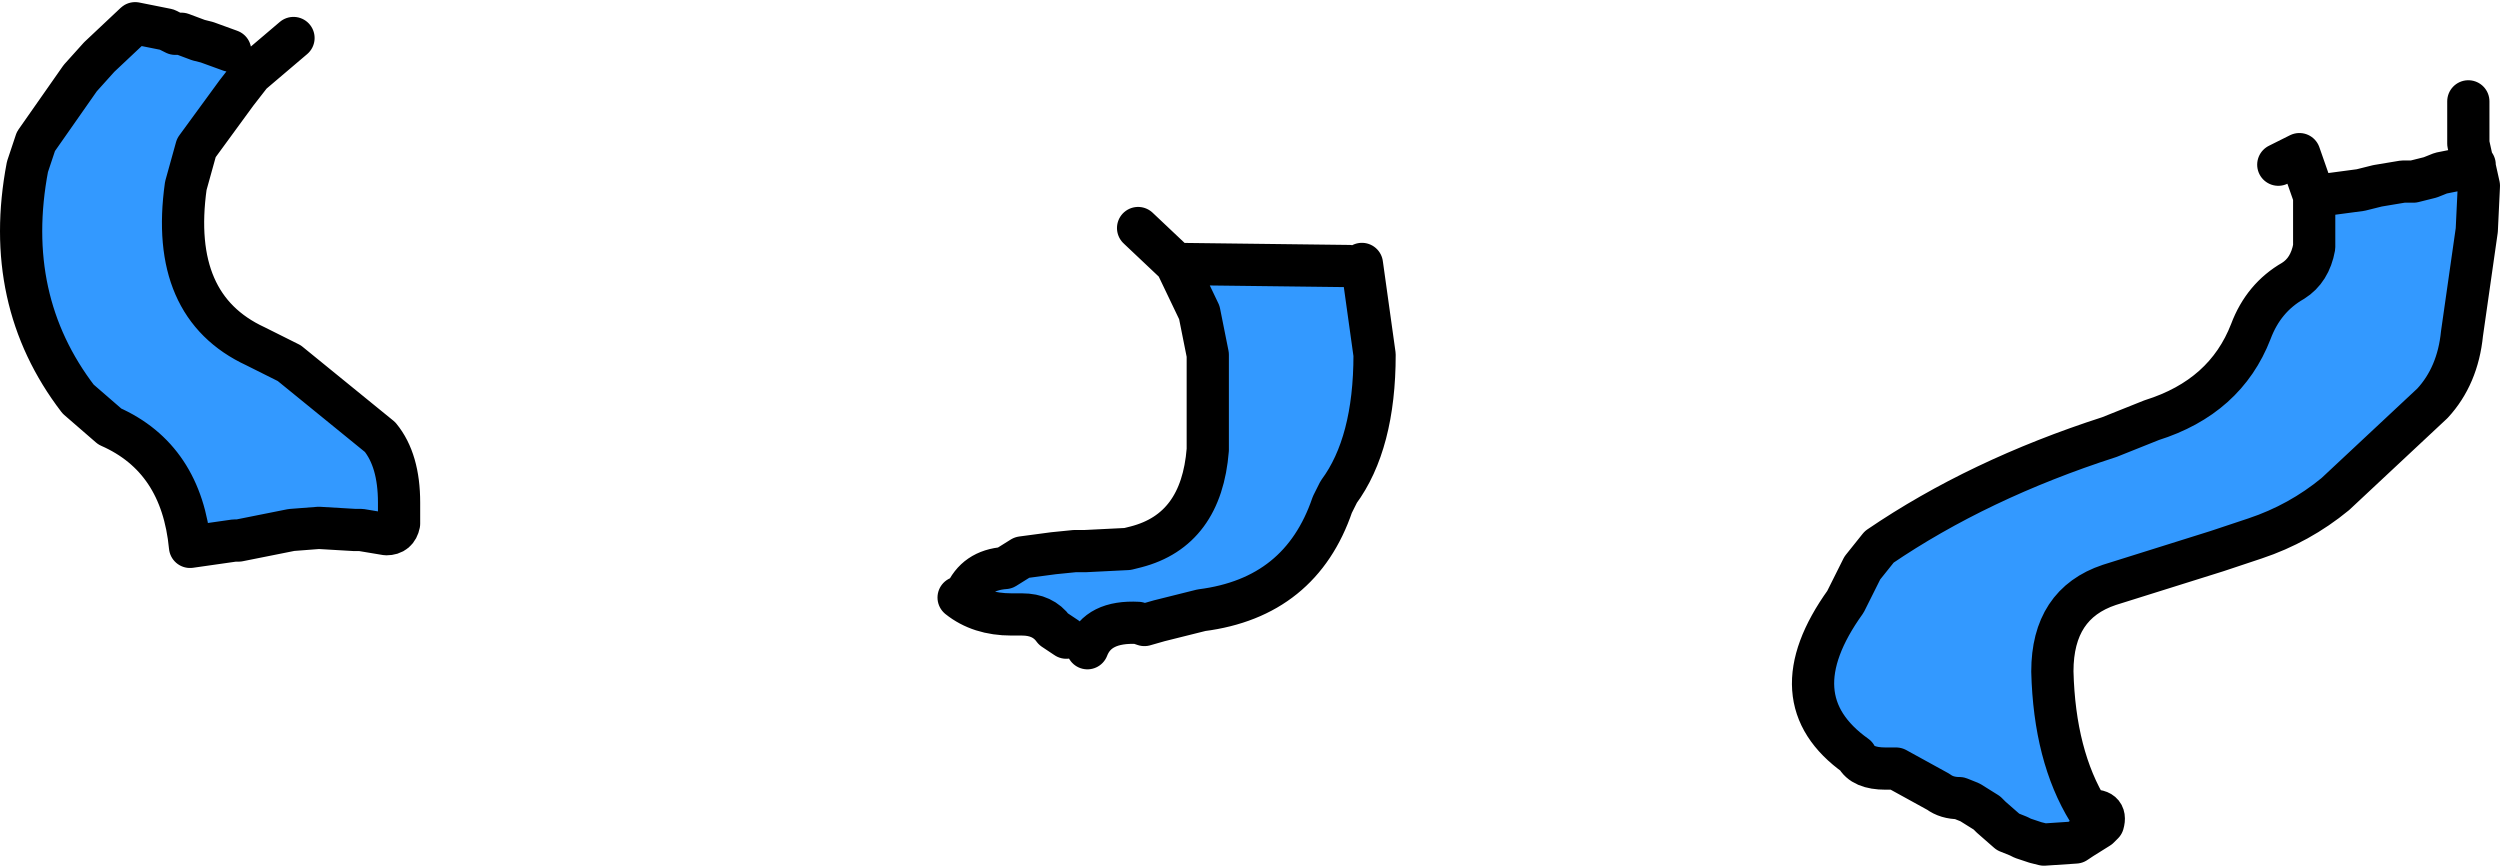
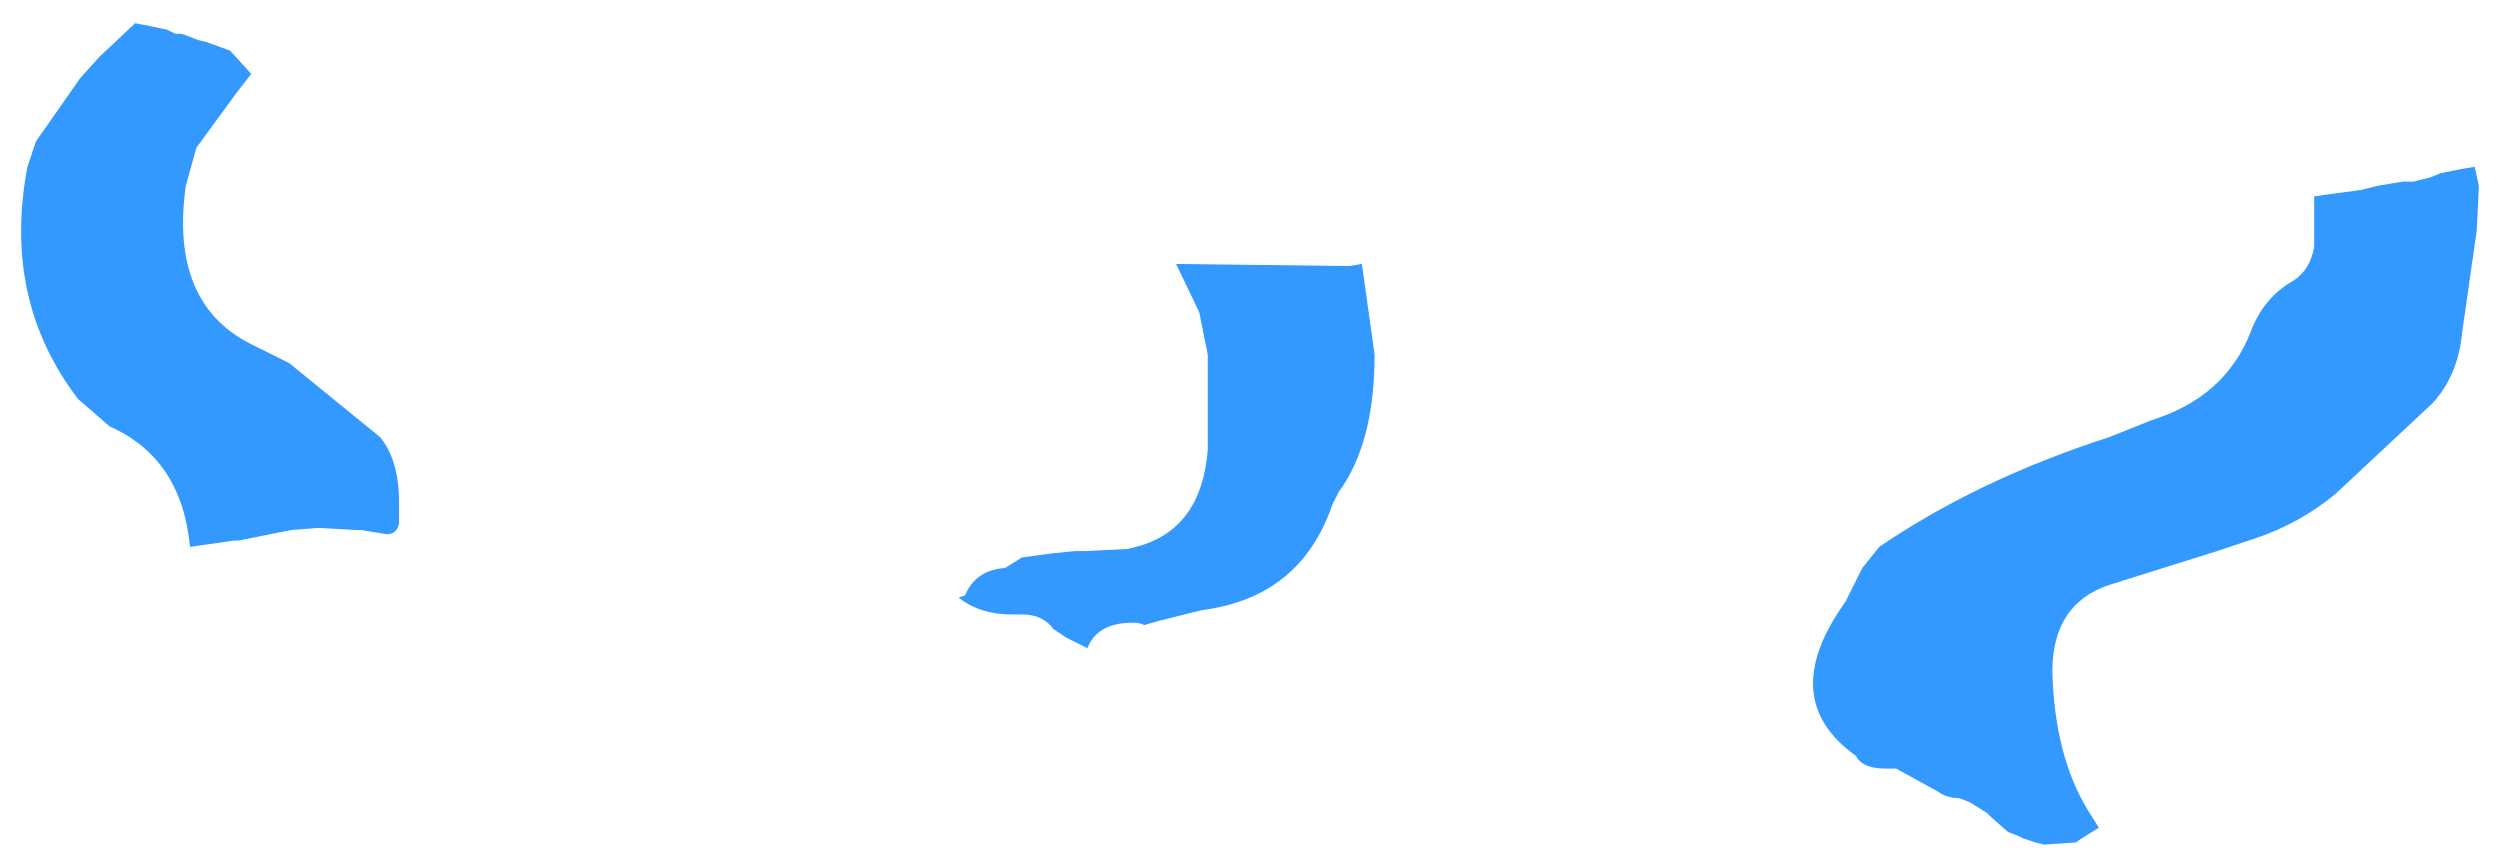
<svg xmlns="http://www.w3.org/2000/svg" height="20.5px" width="59.2px">
  <g transform="matrix(1.0, 0.0, 0.0, 1.0, 30.95, 30.4)">
    <path d="M27.65 -26.45 L27.75 -26.0 27.7 -24.95 27.35 -22.5 Q27.25 -21.5 26.65 -20.85 L24.35 -18.7 Q23.5 -18.0 22.45 -17.65 L21.55 -17.35 19.0 -16.55 Q17.65 -16.1 17.65 -14.5 17.7 -12.5 18.5 -11.2 L18.75 -10.8 18.35 -10.55 18.2 -10.45 17.45 -10.4 17.25 -10.45 16.95 -10.55 16.85 -10.6 16.6 -10.7 16.2 -11.05 16.1 -11.15 15.7 -11.4 15.45 -11.5 Q15.15 -11.5 14.95 -11.65 L13.95 -12.2 13.7 -12.2 Q13.15 -12.2 13.0 -12.5 11.1 -13.85 12.75 -16.15 L13.15 -16.95 13.55 -17.45 Q15.9 -19.05 19.0 -20.05 L20.0 -20.45 Q21.75 -21.0 22.35 -22.55 22.65 -23.35 23.35 -23.75 23.75 -24.0 23.85 -24.55 L23.85 -25.75 24.2 -25.8 24.95 -25.9 25.35 -26.0 25.95 -26.1 26.2 -26.1 26.6 -26.2 26.85 -26.3 27.35 -26.4 27.65 -26.45 M1.3 -24.15 L1.6 -22.0 Q1.6 -19.9 0.75 -18.75 L0.6 -18.45 Q-0.15 -16.25 -2.5 -15.95 L-3.5 -15.7 -3.85 -15.6 -4.0 -15.65 Q-4.95 -15.7 -5.2 -15.05 L-5.7 -15.3 -6.0 -15.5 Q-6.25 -15.85 -6.75 -15.85 L-7.0 -15.85 Q-7.75 -15.85 -8.25 -16.25 L-8.1 -16.3 Q-7.85 -16.9 -7.15 -16.95 L-6.75 -17.2 -6.0 -17.3 -5.5 -17.35 -5.25 -17.35 -4.25 -17.4 -4.05 -17.45 Q-2.5 -17.85 -2.35 -19.75 L-2.35 -22.0 -2.55 -23.0 -3.1 -24.15 1.0 -24.1 1.3 -24.15 M-25.0 -28.65 L-25.35 -28.2 -26.3 -26.9 -26.55 -26.0 Q-26.95 -23.15 -24.9 -22.2 L-24.1 -21.8 -21.95 -20.05 Q-21.5 -19.5 -21.5 -18.5 L-21.5 -18.0 Q-21.55 -17.75 -21.8 -17.75 L-22.4 -17.85 -22.55 -17.85 -23.4 -17.9 -24.05 -17.85 -24.55 -17.75 -24.8 -17.7 -25.3 -17.6 -25.4 -17.6 -26.45 -17.45 Q-26.65 -19.55 -28.35 -20.3 L-29.1 -20.95 Q-30.9 -23.3 -30.3 -26.45 L-30.1 -27.05 -29.05 -28.55 -28.6 -29.05 -27.75 -29.85 -27.0 -29.7 -26.8 -29.6 -26.65 -29.6 -26.25 -29.45 -26.05 -29.4 -25.5 -29.2 -25.0 -28.65" fill="#3399ff" fill-rule="evenodd" stroke="none" />
-     <path d="M27.35 -26.4 L26.85 -26.3 26.6 -26.2 26.2 -26.1 25.95 -26.1 25.35 -26.0 24.95 -25.9 24.2 -25.8 23.85 -25.75 23.85 -24.55 Q23.75 -24.0 23.35 -23.75 22.65 -23.35 22.35 -22.55 21.75 -21.0 20.0 -20.45 L19.0 -20.05 Q15.9 -19.05 13.55 -17.45 L13.15 -16.95 12.75 -16.15 Q11.1 -13.85 13.0 -12.5 13.15 -12.2 13.7 -12.2 L13.95 -12.2 14.95 -11.65 Q15.15 -11.5 15.45 -11.5 L15.7 -11.4 16.1 -11.15 16.2 -11.05 16.6 -10.7 16.85 -10.6 16.95 -10.55 17.25 -10.45 17.45 -10.4 18.2 -10.45 18.35 -10.55 18.75 -10.8 18.5 -11.2 Q17.7 -12.5 17.65 -14.5 17.65 -16.1 19.0 -16.55 L21.55 -17.35 22.45 -17.65 Q23.5 -18.0 24.35 -18.7 L26.65 -20.85 Q27.25 -21.5 27.35 -22.5 L27.7 -24.95 27.75 -26.0 27.65 -26.45 27.65 -26.5 27.6 -26.55 27.5 -27.0 27.5 -28.0 M23.85 -25.75 L23.5 -26.75 23.0 -26.5 M-5.2 -15.05 Q-4.95 -15.7 -4.0 -15.65 L-3.85 -15.6 -3.5 -15.7 -2.5 -15.95 Q-0.15 -16.25 0.6 -18.45 L0.75 -18.75 Q1.6 -19.9 1.6 -22.0 L1.3 -24.15 M1.0 -24.1 L-3.1 -24.15 -2.55 -23.0 -2.35 -22.0 -2.35 -19.75 Q-2.5 -17.85 -4.05 -17.45 L-4.25 -17.4 -5.25 -17.35 -5.5 -17.35 -6.0 -17.3 -6.75 -17.2 -7.15 -16.95 Q-7.85 -16.9 -8.1 -16.3 L-8.25 -16.25 Q-7.75 -15.85 -7.0 -15.85 L-6.75 -15.85 Q-6.25 -15.85 -6.0 -15.5 L-5.7 -15.3 M18.75 -10.8 L18.85 -10.9 Q18.95 -11.25 18.5 -11.2 M-25.0 -28.65 L-25.35 -28.2 -26.3 -26.9 -26.55 -26.0 Q-26.95 -23.15 -24.9 -22.2 L-24.1 -21.8 -21.95 -20.05 Q-21.5 -19.5 -21.5 -18.5 L-21.5 -18.0 Q-21.55 -17.75 -21.8 -17.75 L-22.4 -17.85 -22.55 -17.85 -23.4 -17.9 -24.05 -17.85 -24.55 -17.75 -24.8 -17.7 -25.3 -17.6 -25.4 -17.6 -26.45 -17.45 Q-26.65 -19.55 -28.35 -20.3 L-29.1 -20.95 Q-30.9 -23.3 -30.3 -26.45 L-30.1 -27.05 -29.05 -28.55 -28.6 -29.05 -27.75 -29.85 -27.0 -29.7 -26.8 -29.6 -26.65 -29.6 -26.25 -29.45 -26.05 -29.4 -25.5 -29.2 M-25.0 -28.65 L-24.0 -29.5 M-3.1 -24.15 L-4.0 -25.0" fill="none" stroke="#000000" stroke-linecap="round" stroke-linejoin="round" stroke-width="1.0" />
  </g>
</svg>